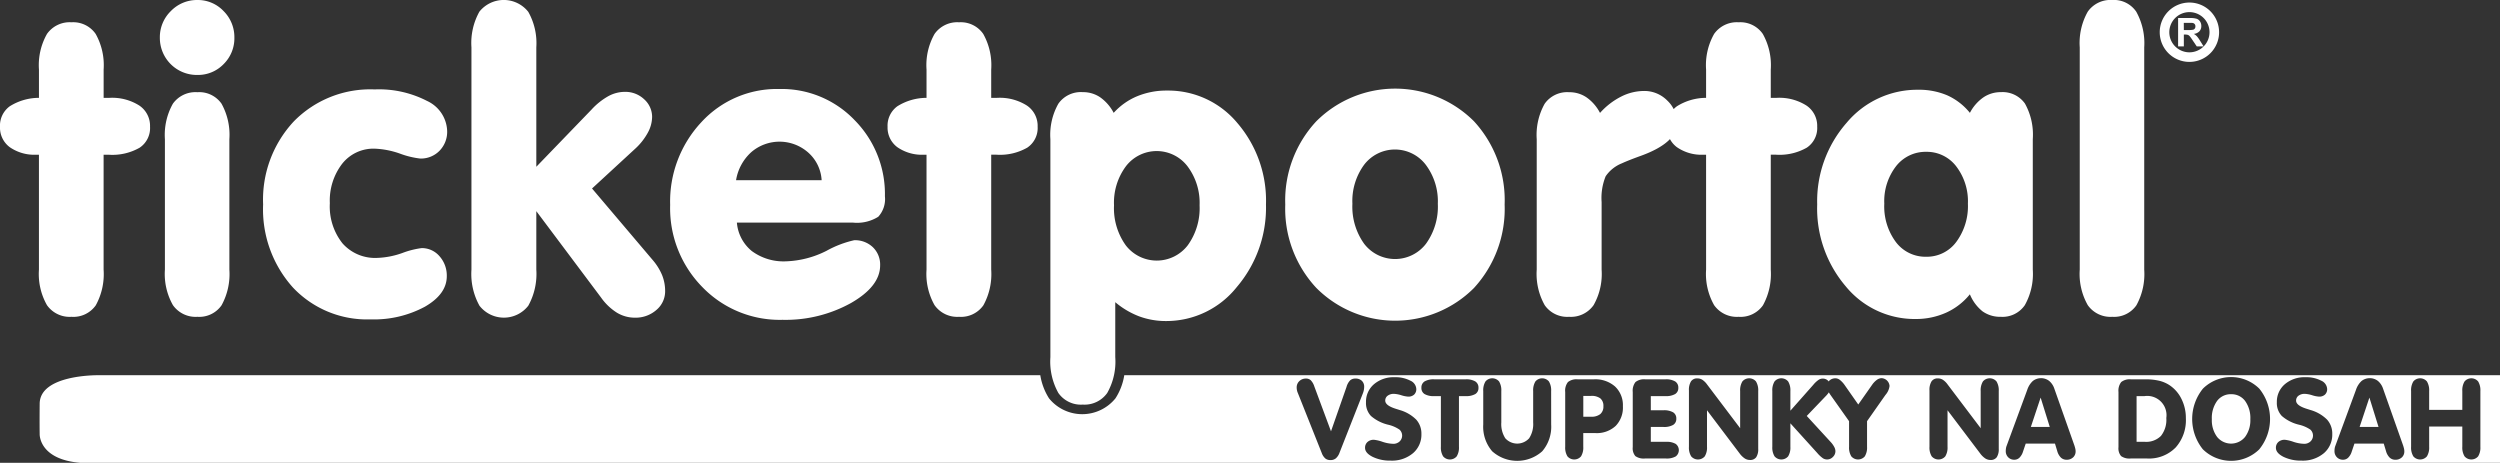
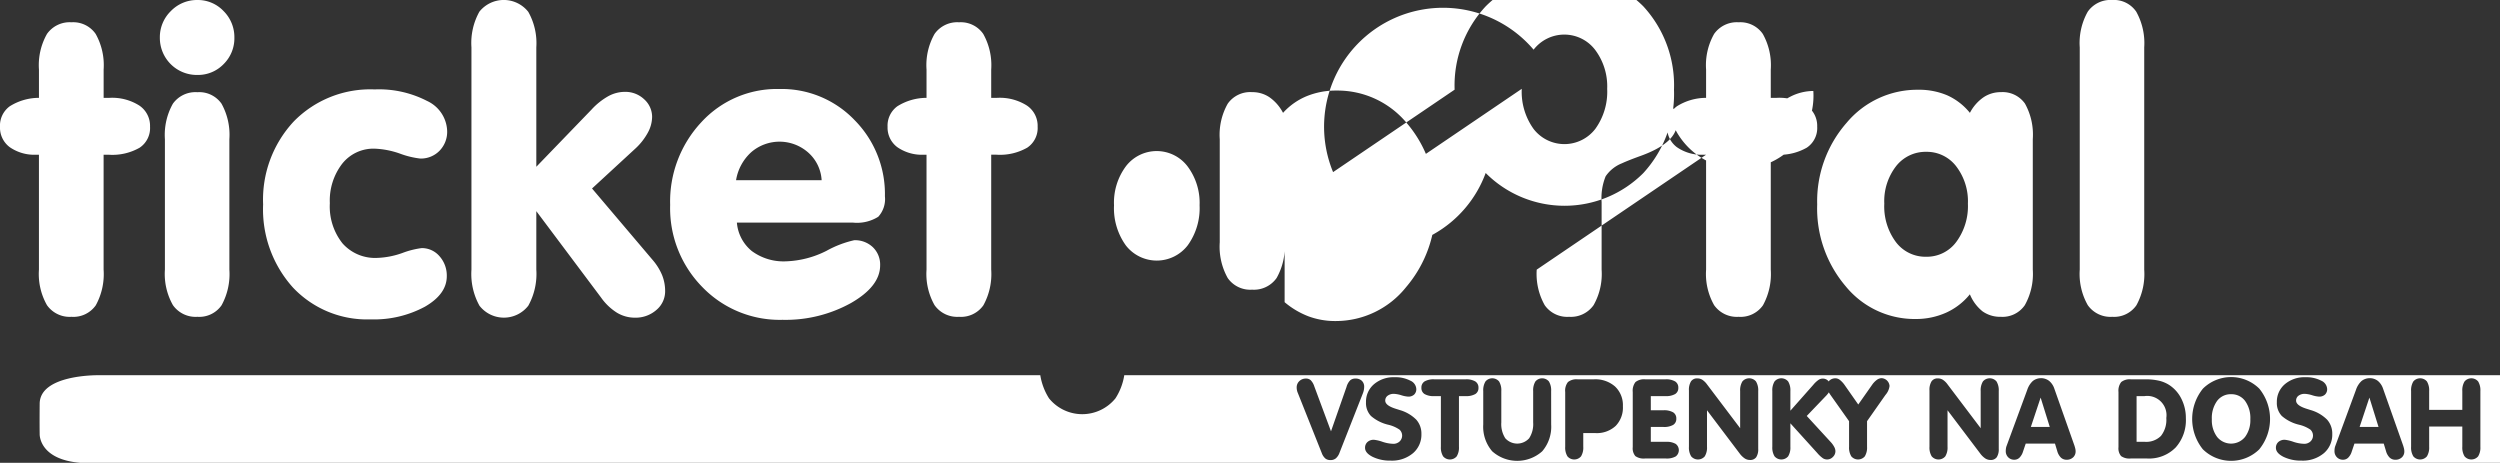
<svg xmlns="http://www.w3.org/2000/svg" id="logo_ticketportal_w" width="296" height="54.798" viewBox="0 0 296 54.798">
  <rect x="0" y="0" width="296" height="54.798" fill="#333333" stroke="none" />
-   <path id="Path_6" data-name="Path 6" d="M246.242,5.61a7.532,7.532,0,0,1,.95-4.23,3.285,3.285,0,0,1,2.9-1.38,3.191,3.191,0,0,1,2.842,1.388,7.65,7.65,0,0,1,.942,4.222V31.924a7.66,7.66,0,0,1-.926,4.222,3.21,3.21,0,0,1-2.858,1.364,3.285,3.285,0,0,1-2.9-1.38,7.477,7.477,0,0,1-.95-4.206V5.61ZM223.1,24.114a7.069,7.069,0,0,0,1.38,4.555,4.377,4.377,0,0,0,3.589,1.729,4.327,4.327,0,0,0,3.548-1.745A7.132,7.132,0,0,0,233,24.114a6.8,6.8,0,0,0-1.389-4.425,4.369,4.369,0,0,0-3.54-1.713,4.429,4.429,0,0,0-3.58,1.705A6.769,6.769,0,0,0,223.1,24.114Zm10.132,10.733a7.69,7.69,0,0,1-2.818,2.176,8.706,8.706,0,0,1-3.6.747,10.543,10.543,0,0,1-8.289-3.881,14.2,14.2,0,0,1-3.369-9.678,14.076,14.076,0,0,1,3.475-9.662,10.9,10.9,0,0,1,8.468-3.922,8.492,8.492,0,0,1,3.467.666,7.289,7.289,0,0,1,2.671,2.07,5.044,5.044,0,0,1,1.6-1.835,3.621,3.621,0,0,1,2.062-.617,3.233,3.233,0,0,1,2.858,1.356,7.562,7.562,0,0,1,.925,4.206V31.916a7.562,7.562,0,0,1-.942,4.214,3.2,3.2,0,0,1-2.842,1.38,3.6,3.6,0,0,1-2.16-.642A4.994,4.994,0,0,1,233.235,34.847ZM202,18.317h-.284a5.088,5.088,0,0,1-3.174-.893,2.877,2.877,0,0,1-1.153-2.411,2.835,2.835,0,0,1,1.153-2.428,6.53,6.53,0,0,1,3.459-1V8.233a7.49,7.49,0,0,1,.95-4.214,3.285,3.285,0,0,1,2.9-1.38,3.227,3.227,0,0,1,2.866,1.38,7.565,7.565,0,0,1,.942,4.214v3.353h.666a6,6,0,0,1,3.556.909,2.89,2.89,0,0,1,1.275,2.5,2.793,2.793,0,0,1-1.226,2.485,6.5,6.5,0,0,1-3.654.836h-.617V31.924a7.662,7.662,0,0,1-.925,4.222,3.235,3.235,0,0,1-2.882,1.364,3.285,3.285,0,0,1-2.9-1.38,7.477,7.477,0,0,1-.95-4.206ZM181.948,31.924V16.482a7.521,7.521,0,0,1,.942-4.2,3.259,3.259,0,0,1,2.89-1.364,3.6,3.6,0,0,1,2.062.609,5.106,5.106,0,0,1,1.6,1.843,8.471,8.471,0,0,1,2.517-1.941,6.04,6.04,0,0,1,2.687-.658A3.8,3.8,0,0,1,197.4,11.9a3.622,3.622,0,0,1,1.153,2.679c0,1.535-1.413,2.825-4.238,3.857-1.015.365-1.77.666-2.281.9a4.213,4.213,0,0,0-1.924,1.535,6.811,6.811,0,0,0-.479,3.053v8a7.477,7.477,0,0,1-.95,4.206,3.285,3.285,0,0,1-2.9,1.38,3.252,3.252,0,0,1-2.89-1.38A7.548,7.548,0,0,1,181.948,31.924Zm-29.773-7.7a13.735,13.735,0,0,1,3.678-9.865,13.2,13.2,0,0,1,18.658-.008,13.776,13.776,0,0,1,3.637,9.873,13.836,13.836,0,0,1-3.637,9.881,13.172,13.172,0,0,1-18.658-.016A13.747,13.747,0,0,1,152.175,24.219Zm7.949-.1a7.528,7.528,0,0,0,1.4,4.75,4.612,4.612,0,0,0,7.315-.016,7.513,7.513,0,0,0,1.4-4.733,7.2,7.2,0,0,0-1.437-4.628,4.59,4.59,0,0,0-7.275-.008A7.24,7.24,0,0,0,160.124,24.122Zm-28.076,18.17a7.532,7.532,0,0,1-.95,4.23,3.285,3.285,0,0,1-2.9,1.38,3.251,3.251,0,0,1-2.89-1.38,7.6,7.6,0,0,1-.942-4.23V16.482a7.482,7.482,0,0,1,.942-4.2,3.246,3.246,0,0,1,2.89-1.372,3.6,3.6,0,0,1,2.062.609,5.177,5.177,0,0,1,1.6,1.843,7.754,7.754,0,0,1,2.793-1.973,9.091,9.091,0,0,1,3.532-.666,10.65,10.65,0,0,1,8.33,3.856,14.092,14.092,0,0,1,3.377,9.629,14.487,14.487,0,0,1-3.459,9.784,10.657,10.657,0,0,1-8.346,4.019,9.085,9.085,0,0,1-3.223-.56,9.784,9.784,0,0,1-2.817-1.672ZM131.9,24.308a7.529,7.529,0,0,0,1.4,4.75,4.629,4.629,0,0,0,7.331-.016,7.512,7.512,0,0,0,1.4-4.733,7.194,7.194,0,0,0-1.437-4.628,4.59,4.59,0,0,0-7.275-.008A7.2,7.2,0,0,0,131.9,24.308ZM109.7,18.317h-.284a5.088,5.088,0,0,1-3.174-.893,2.877,2.877,0,0,1-1.153-2.411,2.835,2.835,0,0,1,1.153-2.428,6.53,6.53,0,0,1,3.459-1V8.233a7.491,7.491,0,0,1,.95-4.214,3.285,3.285,0,0,1,2.9-1.38,3.227,3.227,0,0,1,2.866,1.38,7.564,7.564,0,0,1,.942,4.214v3.353h.666a6,6,0,0,1,3.556.909,2.89,2.89,0,0,1,1.275,2.5,2.793,2.793,0,0,1-1.226,2.485,6.5,6.5,0,0,1-3.654.836h-.617V31.924a7.66,7.66,0,0,1-.926,4.222,3.235,3.235,0,0,1-2.882,1.364,3.285,3.285,0,0,1-2.9-1.38,7.478,7.478,0,0,1-.95-4.206ZM87.247,26.354a4.851,4.851,0,0,0,1.778,3.378,6.328,6.328,0,0,0,4.027,1.21,11.428,11.428,0,0,0,4.815-1.25,12.288,12.288,0,0,1,3.272-1.25,3.046,3.046,0,0,1,2.216.836,2.85,2.85,0,0,1,.853,2.135q0,2.484-3.451,4.465a15.971,15.971,0,0,1-8.111,1.989,12.733,12.733,0,0,1-9.491-3.881,13.294,13.294,0,0,1-3.808-9.726,13.74,13.74,0,0,1,3.7-9.8,12.139,12.139,0,0,1,9.215-3.922,11.955,11.955,0,0,1,8.923,3.686,12.429,12.429,0,0,1,3.589,9.012,3.1,3.1,0,0,1-.788,2.428,4.724,4.724,0,0,1-3.02.69H87.247Zm-.1-5.017H97.282a4.737,4.737,0,0,0-1.567-3.256,5.125,5.125,0,0,0-6.755-.073A5.7,5.7,0,0,0,87.15,21.337ZM63.5,19.746l6.544-6.779a8.013,8.013,0,0,1,2-1.591,4.1,4.1,0,0,1,1.924-.5,3.234,3.234,0,0,1,2.3.877,2.8,2.8,0,0,1,.942,2.095,3.982,3.982,0,0,1-.52,1.884,7.263,7.263,0,0,1-1.429,1.827l-5.164,4.758,7.161,8.444a6.735,6.735,0,0,1,1.137,1.819,5.057,5.057,0,0,1,.357,1.867,2.875,2.875,0,0,1-1.031,2.249,3.73,3.73,0,0,1-2.557.917,4.1,4.1,0,0,1-2.111-.585,6.572,6.572,0,0,1-1.884-1.794L63.5,25v6.925a7.758,7.758,0,0,1-.95,4.271,3.663,3.663,0,0,1-5.781,0,7.758,7.758,0,0,1-.95-4.271V5.61a7.606,7.606,0,0,1,.942-4.23,3.7,3.7,0,0,1,5.789.024A7.551,7.551,0,0,1,63.5,5.61V19.746ZM31.153,24.211a13.579,13.579,0,0,1,3.637-9.84,12.664,12.664,0,0,1,9.564-3.783,12.4,12.4,0,0,1,6.211,1.364,4.067,4.067,0,0,1,2.379,3.564,3.209,3.209,0,0,1-.9,2.33,3.071,3.071,0,0,1-2.29.926,10.186,10.186,0,0,1-2.4-.585,10.112,10.112,0,0,0-3-.585,4.717,4.717,0,0,0-3.84,1.786,7.132,7.132,0,0,0-1.461,4.677,7.015,7.015,0,0,0,1.5,4.75,5.146,5.146,0,0,0,4.084,1.721,9.754,9.754,0,0,0,3.012-.585,10.047,10.047,0,0,1,2.273-.576,2.744,2.744,0,0,1,2.119.966A3.434,3.434,0,0,1,52.9,32.7q0,2.119-2.59,3.613a12.675,12.675,0,0,1-6.422,1.5,12.044,12.044,0,0,1-9.2-3.767A13.823,13.823,0,0,1,31.153,24.211Zm-3.995,7.713a7.662,7.662,0,0,1-.925,4.222,3.211,3.211,0,0,1-2.858,1.364,3.285,3.285,0,0,1-2.9-1.38,7.477,7.477,0,0,1-.95-4.206V16.482a7.521,7.521,0,0,1,.942-4.2,3.279,3.279,0,0,1,2.907-1.364,3.211,3.211,0,0,1,2.858,1.364,7.6,7.6,0,0,1,.925,4.2ZM18.926,4.449a4.311,4.311,0,0,1,1.307-3.142A4.3,4.3,0,0,1,23.375,0a4.2,4.2,0,0,1,3.093,1.307,4.354,4.354,0,0,1,1.283,3.142,4.293,4.293,0,0,1-1.275,3.142,4.209,4.209,0,0,1-3.1,1.283,4.381,4.381,0,0,1-4.449-4.425ZM4.612,18.317H4.327a5.088,5.088,0,0,1-3.174-.893A2.877,2.877,0,0,1,0,15.012a2.835,2.835,0,0,1,1.153-2.428,6.53,6.53,0,0,1,3.459-1V8.233a7.49,7.49,0,0,1,.95-4.214,3.285,3.285,0,0,1,2.9-1.38,3.227,3.227,0,0,1,2.866,1.38,7.565,7.565,0,0,1,.942,4.214v3.353h.666a6,6,0,0,1,3.556.909A2.89,2.89,0,0,1,17.764,15a2.793,2.793,0,0,1-1.226,2.485,6.5,6.5,0,0,1-3.654.836h-.617V31.924a7.661,7.661,0,0,1-.925,4.222A3.235,3.235,0,0,1,8.46,37.51a3.285,3.285,0,0,1-2.9-1.38,7.477,7.477,0,0,1-.95-4.206V18.317Z" fill="#fff" />
+   <path id="Path_6" data-name="Path 6" d="M246.242,5.61a7.532,7.532,0,0,1,.95-4.23,3.285,3.285,0,0,1,2.9-1.38,3.191,3.191,0,0,1,2.842,1.388,7.65,7.65,0,0,1,.942,4.222V31.924a7.66,7.66,0,0,1-.926,4.222,3.21,3.21,0,0,1-2.858,1.364,3.285,3.285,0,0,1-2.9-1.38,7.477,7.477,0,0,1-.95-4.206V5.61ZM223.1,24.114a7.069,7.069,0,0,0,1.38,4.555,4.377,4.377,0,0,0,3.589,1.729,4.327,4.327,0,0,0,3.548-1.745A7.132,7.132,0,0,0,233,24.114a6.8,6.8,0,0,0-1.389-4.425,4.369,4.369,0,0,0-3.54-1.713,4.429,4.429,0,0,0-3.58,1.705A6.769,6.769,0,0,0,223.1,24.114Zm10.132,10.733a7.69,7.69,0,0,1-2.818,2.176,8.706,8.706,0,0,1-3.6.747,10.543,10.543,0,0,1-8.289-3.881,14.2,14.2,0,0,1-3.369-9.678,14.076,14.076,0,0,1,3.475-9.662,10.9,10.9,0,0,1,8.468-3.922,8.492,8.492,0,0,1,3.467.666,7.289,7.289,0,0,1,2.671,2.07,5.044,5.044,0,0,1,1.6-1.835,3.621,3.621,0,0,1,2.062-.617,3.233,3.233,0,0,1,2.858,1.356,7.562,7.562,0,0,1,.925,4.206V31.916a7.562,7.562,0,0,1-.942,4.214,3.2,3.2,0,0,1-2.842,1.38,3.6,3.6,0,0,1-2.16-.642A4.994,4.994,0,0,1,233.235,34.847ZM202,18.317h-.284a5.088,5.088,0,0,1-3.174-.893,2.877,2.877,0,0,1-1.153-2.411,2.835,2.835,0,0,1,1.153-2.428,6.53,6.53,0,0,1,3.459-1V8.233a7.49,7.49,0,0,1,.95-4.214,3.285,3.285,0,0,1,2.9-1.38,3.227,3.227,0,0,1,2.866,1.38,7.565,7.565,0,0,1,.942,4.214v3.353h.666a6,6,0,0,1,3.556.909,2.89,2.89,0,0,1,1.275,2.5,2.793,2.793,0,0,1-1.226,2.485,6.5,6.5,0,0,1-3.654.836h-.617V31.924a7.662,7.662,0,0,1-.925,4.222,3.235,3.235,0,0,1-2.882,1.364,3.285,3.285,0,0,1-2.9-1.38,7.477,7.477,0,0,1-.95-4.206ZV16.482a7.521,7.521,0,0,1,.942-4.2,3.259,3.259,0,0,1,2.89-1.364,3.6,3.6,0,0,1,2.062.609,5.106,5.106,0,0,1,1.6,1.843,8.471,8.471,0,0,1,2.517-1.941,6.04,6.04,0,0,1,2.687-.658A3.8,3.8,0,0,1,197.4,11.9a3.622,3.622,0,0,1,1.153,2.679c0,1.535-1.413,2.825-4.238,3.857-1.015.365-1.77.666-2.281.9a4.213,4.213,0,0,0-1.924,1.535,6.811,6.811,0,0,0-.479,3.053v8a7.477,7.477,0,0,1-.95,4.206,3.285,3.285,0,0,1-2.9,1.38,3.252,3.252,0,0,1-2.89-1.38A7.548,7.548,0,0,1,181.948,31.924Zm-29.773-7.7a13.735,13.735,0,0,1,3.678-9.865,13.2,13.2,0,0,1,18.658-.008,13.776,13.776,0,0,1,3.637,9.873,13.836,13.836,0,0,1-3.637,9.881,13.172,13.172,0,0,1-18.658-.016A13.747,13.747,0,0,1,152.175,24.219Zm7.949-.1a7.528,7.528,0,0,0,1.4,4.75,4.612,4.612,0,0,0,7.315-.016,7.513,7.513,0,0,0,1.4-4.733,7.2,7.2,0,0,0-1.437-4.628,4.59,4.59,0,0,0-7.275-.008A7.24,7.24,0,0,0,160.124,24.122Zm-28.076,18.17a7.532,7.532,0,0,1-.95,4.23,3.285,3.285,0,0,1-2.9,1.38,3.251,3.251,0,0,1-2.89-1.38,7.6,7.6,0,0,1-.942-4.23V16.482a7.482,7.482,0,0,1,.942-4.2,3.246,3.246,0,0,1,2.89-1.372,3.6,3.6,0,0,1,2.062.609,5.177,5.177,0,0,1,1.6,1.843,7.754,7.754,0,0,1,2.793-1.973,9.091,9.091,0,0,1,3.532-.666,10.65,10.65,0,0,1,8.33,3.856,14.092,14.092,0,0,1,3.377,9.629,14.487,14.487,0,0,1-3.459,9.784,10.657,10.657,0,0,1-8.346,4.019,9.085,9.085,0,0,1-3.223-.56,9.784,9.784,0,0,1-2.817-1.672ZM131.9,24.308a7.529,7.529,0,0,0,1.4,4.75,4.629,4.629,0,0,0,7.331-.016,7.512,7.512,0,0,0,1.4-4.733,7.194,7.194,0,0,0-1.437-4.628,4.59,4.59,0,0,0-7.275-.008A7.2,7.2,0,0,0,131.9,24.308ZM109.7,18.317h-.284a5.088,5.088,0,0,1-3.174-.893,2.877,2.877,0,0,1-1.153-2.411,2.835,2.835,0,0,1,1.153-2.428,6.53,6.53,0,0,1,3.459-1V8.233a7.491,7.491,0,0,1,.95-4.214,3.285,3.285,0,0,1,2.9-1.38,3.227,3.227,0,0,1,2.866,1.38,7.564,7.564,0,0,1,.942,4.214v3.353h.666a6,6,0,0,1,3.556.909,2.89,2.89,0,0,1,1.275,2.5,2.793,2.793,0,0,1-1.226,2.485,6.5,6.5,0,0,1-3.654.836h-.617V31.924a7.66,7.66,0,0,1-.926,4.222,3.235,3.235,0,0,1-2.882,1.364,3.285,3.285,0,0,1-2.9-1.38,7.478,7.478,0,0,1-.95-4.206ZM87.247,26.354a4.851,4.851,0,0,0,1.778,3.378,6.328,6.328,0,0,0,4.027,1.21,11.428,11.428,0,0,0,4.815-1.25,12.288,12.288,0,0,1,3.272-1.25,3.046,3.046,0,0,1,2.216.836,2.85,2.85,0,0,1,.853,2.135q0,2.484-3.451,4.465a15.971,15.971,0,0,1-8.111,1.989,12.733,12.733,0,0,1-9.491-3.881,13.294,13.294,0,0,1-3.808-9.726,13.74,13.74,0,0,1,3.7-9.8,12.139,12.139,0,0,1,9.215-3.922,11.955,11.955,0,0,1,8.923,3.686,12.429,12.429,0,0,1,3.589,9.012,3.1,3.1,0,0,1-.788,2.428,4.724,4.724,0,0,1-3.02.69H87.247Zm-.1-5.017H97.282a4.737,4.737,0,0,0-1.567-3.256,5.125,5.125,0,0,0-6.755-.073A5.7,5.7,0,0,0,87.15,21.337ZM63.5,19.746l6.544-6.779a8.013,8.013,0,0,1,2-1.591,4.1,4.1,0,0,1,1.924-.5,3.234,3.234,0,0,1,2.3.877,2.8,2.8,0,0,1,.942,2.095,3.982,3.982,0,0,1-.52,1.884,7.263,7.263,0,0,1-1.429,1.827l-5.164,4.758,7.161,8.444a6.735,6.735,0,0,1,1.137,1.819,5.057,5.057,0,0,1,.357,1.867,2.875,2.875,0,0,1-1.031,2.249,3.73,3.73,0,0,1-2.557.917,4.1,4.1,0,0,1-2.111-.585,6.572,6.572,0,0,1-1.884-1.794L63.5,25v6.925a7.758,7.758,0,0,1-.95,4.271,3.663,3.663,0,0,1-5.781,0,7.758,7.758,0,0,1-.95-4.271V5.61a7.606,7.606,0,0,1,.942-4.23,3.7,3.7,0,0,1,5.789.024A7.551,7.551,0,0,1,63.5,5.61V19.746ZM31.153,24.211a13.579,13.579,0,0,1,3.637-9.84,12.664,12.664,0,0,1,9.564-3.783,12.4,12.4,0,0,1,6.211,1.364,4.067,4.067,0,0,1,2.379,3.564,3.209,3.209,0,0,1-.9,2.33,3.071,3.071,0,0,1-2.29.926,10.186,10.186,0,0,1-2.4-.585,10.112,10.112,0,0,0-3-.585,4.717,4.717,0,0,0-3.84,1.786,7.132,7.132,0,0,0-1.461,4.677,7.015,7.015,0,0,0,1.5,4.75,5.146,5.146,0,0,0,4.084,1.721,9.754,9.754,0,0,0,3.012-.585,10.047,10.047,0,0,1,2.273-.576,2.744,2.744,0,0,1,2.119.966A3.434,3.434,0,0,1,52.9,32.7q0,2.119-2.59,3.613a12.675,12.675,0,0,1-6.422,1.5,12.044,12.044,0,0,1-9.2-3.767A13.823,13.823,0,0,1,31.153,24.211Zm-3.995,7.713a7.662,7.662,0,0,1-.925,4.222,3.211,3.211,0,0,1-2.858,1.364,3.285,3.285,0,0,1-2.9-1.38,7.477,7.477,0,0,1-.95-4.206V16.482a7.521,7.521,0,0,1,.942-4.2,3.279,3.279,0,0,1,2.907-1.364,3.211,3.211,0,0,1,2.858,1.364,7.6,7.6,0,0,1,.925,4.2ZM18.926,4.449a4.311,4.311,0,0,1,1.307-3.142A4.3,4.3,0,0,1,23.375,0a4.2,4.2,0,0,1,3.093,1.307,4.354,4.354,0,0,1,1.283,3.142,4.293,4.293,0,0,1-1.275,3.142,4.209,4.209,0,0,1-3.1,1.283,4.381,4.381,0,0,1-4.449-4.425ZM4.612,18.317H4.327a5.088,5.088,0,0,1-3.174-.893A2.877,2.877,0,0,1,0,15.012a2.835,2.835,0,0,1,1.153-2.428,6.53,6.53,0,0,1,3.459-1V8.233a7.49,7.49,0,0,1,.95-4.214,3.285,3.285,0,0,1,2.9-1.38,3.227,3.227,0,0,1,2.866,1.38,7.565,7.565,0,0,1,.942,4.214v3.353h.666a6,6,0,0,1,3.556.909A2.89,2.89,0,0,1,17.764,15a2.793,2.793,0,0,1-1.226,2.485,6.5,6.5,0,0,1-3.654.836h-.617V31.924a7.661,7.661,0,0,1-.925,4.222A3.235,3.235,0,0,1,8.46,37.51a3.285,3.285,0,0,1-2.9-1.38,7.477,7.477,0,0,1-.95-4.206V18.317Z" fill="#fff" />
  <g id="Group_6" data-name="Group 6" transform="translate(4.688 44.425)">
    <path id="Path_7" data-name="Path 7" d="M369.064,68.25h-.934v5.411h.971a2.456,2.456,0,0,0,1.917-.7,3.085,3.085,0,0,0,.633-2.121,2.283,2.283,0,0,0-2.587-2.589Z" transform="translate(-119.847 -65.776)" fill="#fff" />
    <path id="Path_8" data-name="Path 8" d="M135.248,64.649a7.107,7.107,0,0,1-1.043,2.738,5.063,5.063,0,0,1-7.867,0,7.191,7.191,0,0,1-1.033-2.738H13.76c-.29,0-6.88-.034-6.928,3.355-.024,2.582,0,3.619,0,3.619s-.121,3,4.828,3.4H298.134V64.649ZM163.614,66.4a2.129,2.129,0,0,1-.105.369l-2.769,7.04a1.632,1.632,0,0,1-.44.681.972.972,0,0,1-.644.207.94.94,0,0,1-.6-.187,1.541,1.541,0,0,1-.415-.618l-2.857-7.174a1.357,1.357,0,0,1-.09-.295,1.534,1.534,0,0,1-.033-.319,1.007,1.007,0,0,1,.316-.758,1.091,1.091,0,0,1,.791-.3.8.8,0,0,1,.569.209,1.872,1.872,0,0,1,.409.712l1.978,5.326,1.835-5.249a1.846,1.846,0,0,1,.424-.778.889.889,0,0,1,.631-.22,1.057,1.057,0,0,1,.761.264.951.951,0,0,1,.277.721A2.013,2.013,0,0,1,163.614,66.4Zm5.811,7.488a3.858,3.858,0,0,1-2.635.873,4.692,4.692,0,0,1-2.145-.451q-.887-.452-.888-1.057a.9.9,0,0,1,.286-.695,1.093,1.093,0,0,1,.769-.264,4.434,4.434,0,0,1,1,.237,4.365,4.365,0,0,0,1.282.24,1.071,1.071,0,0,0,.752-.277.958.958,0,0,0-.007-1.4,3.97,3.97,0,0,0-1.325-.578,4.806,4.806,0,0,1-2.059-1.042,2.215,2.215,0,0,1-.587-1.618,2.719,2.719,0,0,1,.943-2.138,3.581,3.581,0,0,1,2.457-.831,3.79,3.79,0,0,1,1.835.4,1.147,1.147,0,0,1,.721.989.875.875,0,0,1-.255.666.985.985,0,0,1-.706.242,3.376,3.376,0,0,1-.818-.165,3.449,3.449,0,0,0-.855-.163,1.2,1.2,0,0,0-.76.222.7.7,0,0,0-.283.582q0,.574,1.248.965c.193.062.345.108.451.143a4.545,4.545,0,0,1,1.965,1.136,2.463,2.463,0,0,1,.618,1.71A2.883,2.883,0,0,1,169.426,73.889Zm7.385-7.009a2.144,2.144,0,0,1-1.145.244h-.791v5.989a1.986,1.986,0,0,1-.264,1.141,1.055,1.055,0,0,1-1.611,0,1.988,1.988,0,0,1-.264-1.141V67.124h-.785a2.131,2.131,0,0,1-1.147-.244.827.827,0,0,1-.374-.741.843.843,0,0,1,.376-.756,2.116,2.116,0,0,1,1.145-.248h3.714a2.111,2.111,0,0,1,1.141.248.842.842,0,0,1,.38.756A.824.824,0,0,1,176.811,66.88Zm8.983,3.607a4.454,4.454,0,0,1-1.062,3.172,4.442,4.442,0,0,1-5.919,0,4.455,4.455,0,0,1-1.062-3.172V66.532a2.01,2.01,0,0,1,.264-1.143,1.051,1.051,0,0,1,1.611,0,2.01,2.01,0,0,1,.264,1.143v3.715a3.091,3.091,0,0,0,.473,1.87,1.9,1.9,0,0,0,2.822,0,3.059,3.059,0,0,0,.477-1.87V66.532a2.009,2.009,0,0,1,.264-1.143,1.044,1.044,0,0,1,1.6,0,2.01,2.01,0,0,1,.264,1.143Zm7.629.171a3.272,3.272,0,0,1-2.394.844h-1.435v1.611a1.987,1.987,0,0,1-.264,1.141,1.055,1.055,0,0,1-1.611,0,1.986,1.986,0,0,1-.264-1.141V66.636a1.641,1.641,0,0,1,.327-1.178,1.62,1.62,0,0,1,1.147-.323h1.926a3.528,3.528,0,0,1,2.51.859,3.034,3.034,0,0,1,.921,2.328A3.114,3.114,0,0,1,193.423,70.658Zm7.111,3.609a2.127,2.127,0,0,1-1.145.244H196.9a1.706,1.706,0,0,1-1.139-.284,1.418,1.418,0,0,1-.31-1.062V66.634a1.648,1.648,0,0,1,.328-1.178,1.631,1.631,0,0,1,1.147-.321h2.4a2.11,2.11,0,0,1,1.141.248.842.842,0,0,1,.38.756.825.825,0,0,1-.376.741,2.144,2.144,0,0,1-1.145.244h-1.736V68.8h1.5a2.134,2.134,0,0,1,1.143.244.831.831,0,0,1,.376.747.821.821,0,0,1-.376.743,2.156,2.156,0,0,1-1.143.242h-1.5v1.76h1.8a2.127,2.127,0,0,1,1.145.244.928.928,0,0,1,0,1.488Zm9.774-.914a1.711,1.711,0,0,1-.238,1.007.858.858,0,0,1-.741.325,1.129,1.129,0,0,1-.626-.187,2.464,2.464,0,0,1-.6-.591L204.243,68.8v4.315a1.983,1.983,0,0,1-.264,1.138,1.055,1.055,0,0,1-1.611,0,1.982,1.982,0,0,1-.264-1.138v-6.66a1.905,1.905,0,0,1,.244-1.075.851.851,0,0,1,.747-.354,1.11,1.11,0,0,1,.585.158,2.134,2.134,0,0,1,.549.53l3.939,5.209V66.532a2.01,2.01,0,0,1,.264-1.143,1.051,1.051,0,0,1,1.611,0,2.011,2.011,0,0,1,.264,1.143Zm15.094-6.4-.046.057-2.163,3.084v3.02a1.988,1.988,0,0,1-.264,1.141,1.048,1.048,0,0,1-1.6,0,1.986,1.986,0,0,1-.264-1.141v-3.02L218.9,67.036l-.013-.02a3.906,3.906,0,0,1-.219-.338,2.5,2.5,0,0,1-.315.395l-2.3,2.4,2.857,3.11a2.6,2.6,0,0,1,.4.565,1.1,1.1,0,0,1,.138.492.933.933,0,0,1-.3.688.939.939,0,0,1-1.165.165,3.508,3.508,0,0,1-.668-.615l-3.2-3.534v2.77a1.983,1.983,0,0,1-.264,1.138,1.055,1.055,0,0,1-1.611,0,1.983,1.983,0,0,1-.264-1.138V66.532a2.01,2.01,0,0,1,.264-1.143,1.051,1.051,0,0,1,1.611,0,2.01,2.01,0,0,1,.264,1.143v2.319l2.717-3.07a3.152,3.152,0,0,1,.615-.578.9.9,0,0,1,1.165.132c.017.017.023.039.039.057a.938.938,0,0,1,.074-.1,1.033,1.033,0,0,1,.734-.277.866.866,0,0,1,.527.2,2.9,2.9,0,0,1,.567.618l1.6,2.286,1.624-2.312a2.435,2.435,0,0,1,.567-.6,1,1,0,0,1,.578-.209,1,1,0,0,1,.934.927A1.947,1.947,0,0,1,225.4,66.952Zm13.385,6.4a1.711,1.711,0,0,1-.237,1.007.858.858,0,0,1-.741.325,1.13,1.13,0,0,1-.626-.187,2.464,2.464,0,0,1-.6-.591L232.722,68.8v4.315a1.983,1.983,0,0,1-.264,1.138,1.055,1.055,0,0,1-1.611,0,1.982,1.982,0,0,1-.264-1.138v-6.66a1.906,1.906,0,0,1,.244-1.075.852.852,0,0,1,.747-.354,1.111,1.111,0,0,1,.585.158,2.136,2.136,0,0,1,.549.53l3.939,5.209V66.532a2.01,2.01,0,0,1,.264-1.143,1.051,1.051,0,0,1,1.611,0,2.011,2.011,0,0,1,.264,1.143Zm8.8,1.026a1.059,1.059,0,0,1-.758.279.964.964,0,0,1-.688-.257,1.763,1.763,0,0,1-.433-.787l-.264-.868H241.98l-.321.947a1.713,1.713,0,0,1-.416.716.859.859,0,0,1-.609.248.979.979,0,0,1-.732-.292,1.012,1.012,0,0,1-.286-.738,1.989,1.989,0,0,1,.027-.334,1.327,1.327,0,0,1,.077-.283l2.44-6.625a2.473,2.473,0,0,1,.662-1.051,1.583,1.583,0,0,1,1.925-.015,2.015,2.015,0,0,1,.62.923l2.378,6.735c.046.143.081.27.106.38a1.425,1.425,0,0,1,.035.3A.951.951,0,0,1,247.589,74.379Zm12.129-1.156a4.4,4.4,0,0,1-3.352,1.288h-1.952a1.706,1.706,0,0,1-1.139-.284,1.417,1.417,0,0,1-.31-1.062V66.634a1.649,1.649,0,0,1,.327-1.178,1.632,1.632,0,0,1,1.147-.321h1.719a6.95,6.95,0,0,1,1.583.16,3.9,3.9,0,0,1,1.213.5,4.1,4.1,0,0,1,1.457,1.64,5,5,0,0,1,.532,2.295A4.863,4.863,0,0,1,259.718,73.223Zm9.921.2a4.771,4.771,0,0,1-6.682,0,5.716,5.716,0,0,1,.007-7.183,4.747,4.747,0,0,1,6.673,0,5.7,5.7,0,0,1,0,7.181Zm7.635.466a3.859,3.859,0,0,1-2.635.873,4.693,4.693,0,0,1-2.145-.451q-.887-.452-.888-1.057a.9.9,0,0,1,.286-.695,1.093,1.093,0,0,1,.769-.264,4.433,4.433,0,0,1,1,.237,4.366,4.366,0,0,0,1.282.24,1.07,1.07,0,0,0,.752-.277.958.958,0,0,0-.007-1.4,3.97,3.97,0,0,0-1.325-.578,4.806,4.806,0,0,1-2.06-1.042,2.216,2.216,0,0,1-.587-1.618,2.719,2.719,0,0,1,.943-2.138,3.581,3.581,0,0,1,2.457-.831,3.791,3.791,0,0,1,1.835.4,1.147,1.147,0,0,1,.721.989.874.874,0,0,1-.255.666.985.985,0,0,1-.706.242,3.376,3.376,0,0,1-.818-.165,3.449,3.449,0,0,0-.855-.163,1.2,1.2,0,0,0-.76.222.7.7,0,0,0-.283.582q0,.574,1.248.965c.193.062.345.108.451.143a4.545,4.545,0,0,1,1.965,1.136,2.463,2.463,0,0,1,.618,1.71A2.88,2.88,0,0,1,277.274,73.889Zm9.24.49a1.059,1.059,0,0,1-.758.279.964.964,0,0,1-.688-.257,1.763,1.763,0,0,1-.433-.787l-.264-.868h-3.467l-.321.947a1.712,1.712,0,0,1-.415.716.859.859,0,0,1-.609.248.979.979,0,0,1-.732-.292,1.013,1.013,0,0,1-.286-.738,1.986,1.986,0,0,1,.026-.334,1.334,1.334,0,0,1,.077-.283l2.44-6.625a2.474,2.474,0,0,1,.662-1.051,1.583,1.583,0,0,1,1.925-.015,2.015,2.015,0,0,1,.62.923l2.378,6.735c.046.143.081.27.105.38a1.41,1.41,0,0,1,.035.3A.95.95,0,0,1,286.515,74.379Zm9.3-1.264a1.983,1.983,0,0,1-.264,1.138,1.055,1.055,0,0,1-1.611,0,1.984,1.984,0,0,1-.264-1.138V70.726h-3.925v2.389a1.983,1.983,0,0,1-.264,1.138,1.055,1.055,0,0,1-1.611,0,1.982,1.982,0,0,1-.264-1.138V66.535a2.013,2.013,0,0,1,.264-1.145,1.051,1.051,0,0,1,1.611,0,2.013,2.013,0,0,1,.264,1.145V68.75h3.925V66.535a2.015,2.015,0,0,1,.264-1.145,1.051,1.051,0,0,1,1.611,0,2.013,2.013,0,0,1,.264,1.145Z" transform="translate(-6.822 -64.649)" fill="#fff" />
    <path id="Path_9" data-name="Path 9" d="M383.378,67.924a2,2,0,0,0-1.662.8,3.444,3.444,0,0,0-.618,2.158,3.3,3.3,0,0,0,.624,2.1,2.13,2.13,0,0,0,3.31,0,3.3,3.3,0,0,0,.624-2.1,3.445,3.445,0,0,0-.618-2.158A2,2,0,0,0,383.378,67.924Z" transform="translate(-123.904 -65.674)" fill="#fff" />
-     <path id="Path_10" data-name="Path 10" d="M273.719,68.215H272.8v2.464h.921a1.644,1.644,0,0,0,1.092-.312,1.157,1.157,0,0,0,.367-.93,1.139,1.139,0,0,0-.356-.923A1.7,1.7,0,0,0,273.719,68.215Z" transform="translate(-90.025 -65.765)" fill="#fff" />
    <path id="Path_11" data-name="Path 11" d="M349.914,71.983h2.24l-1.082-3.477Z" transform="translate(-114.149 -65.856)" fill="#fff" />
    <path id="Path_12" data-name="Path 12" d="M406.559,71.983h2.24l-1.081-3.477Z" transform="translate(-131.869 -65.856)" fill="#fff" />
  </g>
-   <path id="Path_13" data-name="Path 13" d="M375.891,1.263a2.947,2.947,0,1,1-2.947,2.948A2.948,2.948,0,0,1,375.891,1.263Z" transform="translate(-116.665 -0.395)" fill="none" stroke="#fff" stroke-miterlimit="22.926" stroke-width="1.134" />
-   <path id="Path_14" data-name="Path 14" d="M375.964,4.528h.5a2.62,2.62,0,0,0,.611-.041.366.366,0,0,0,.19-.142.44.44,0,0,0,.069-.252.4.4,0,0,0-.091-.274.416.416,0,0,0-.256-.132q-.082-.011-.5-.011h-.529Zm-.68,1.94V3.107h1.429a2.441,2.441,0,0,1,.782.091.772.772,0,0,1,.391.322.97.97,0,0,1,.146.53.9.9,0,0,1-.222.625,1.07,1.07,0,0,1-.665.31,1.591,1.591,0,0,1,.364.282,3.843,3.843,0,0,1,.386.545l.411.656h-.811L377,5.736a4.8,4.8,0,0,0-.357-.494.529.529,0,0,0-.2-.14,1.131,1.131,0,0,0-.342-.038h-.137v1.4h-.679Z" transform="translate(-117.397 -0.972)" fill="#fff" />
</svg>